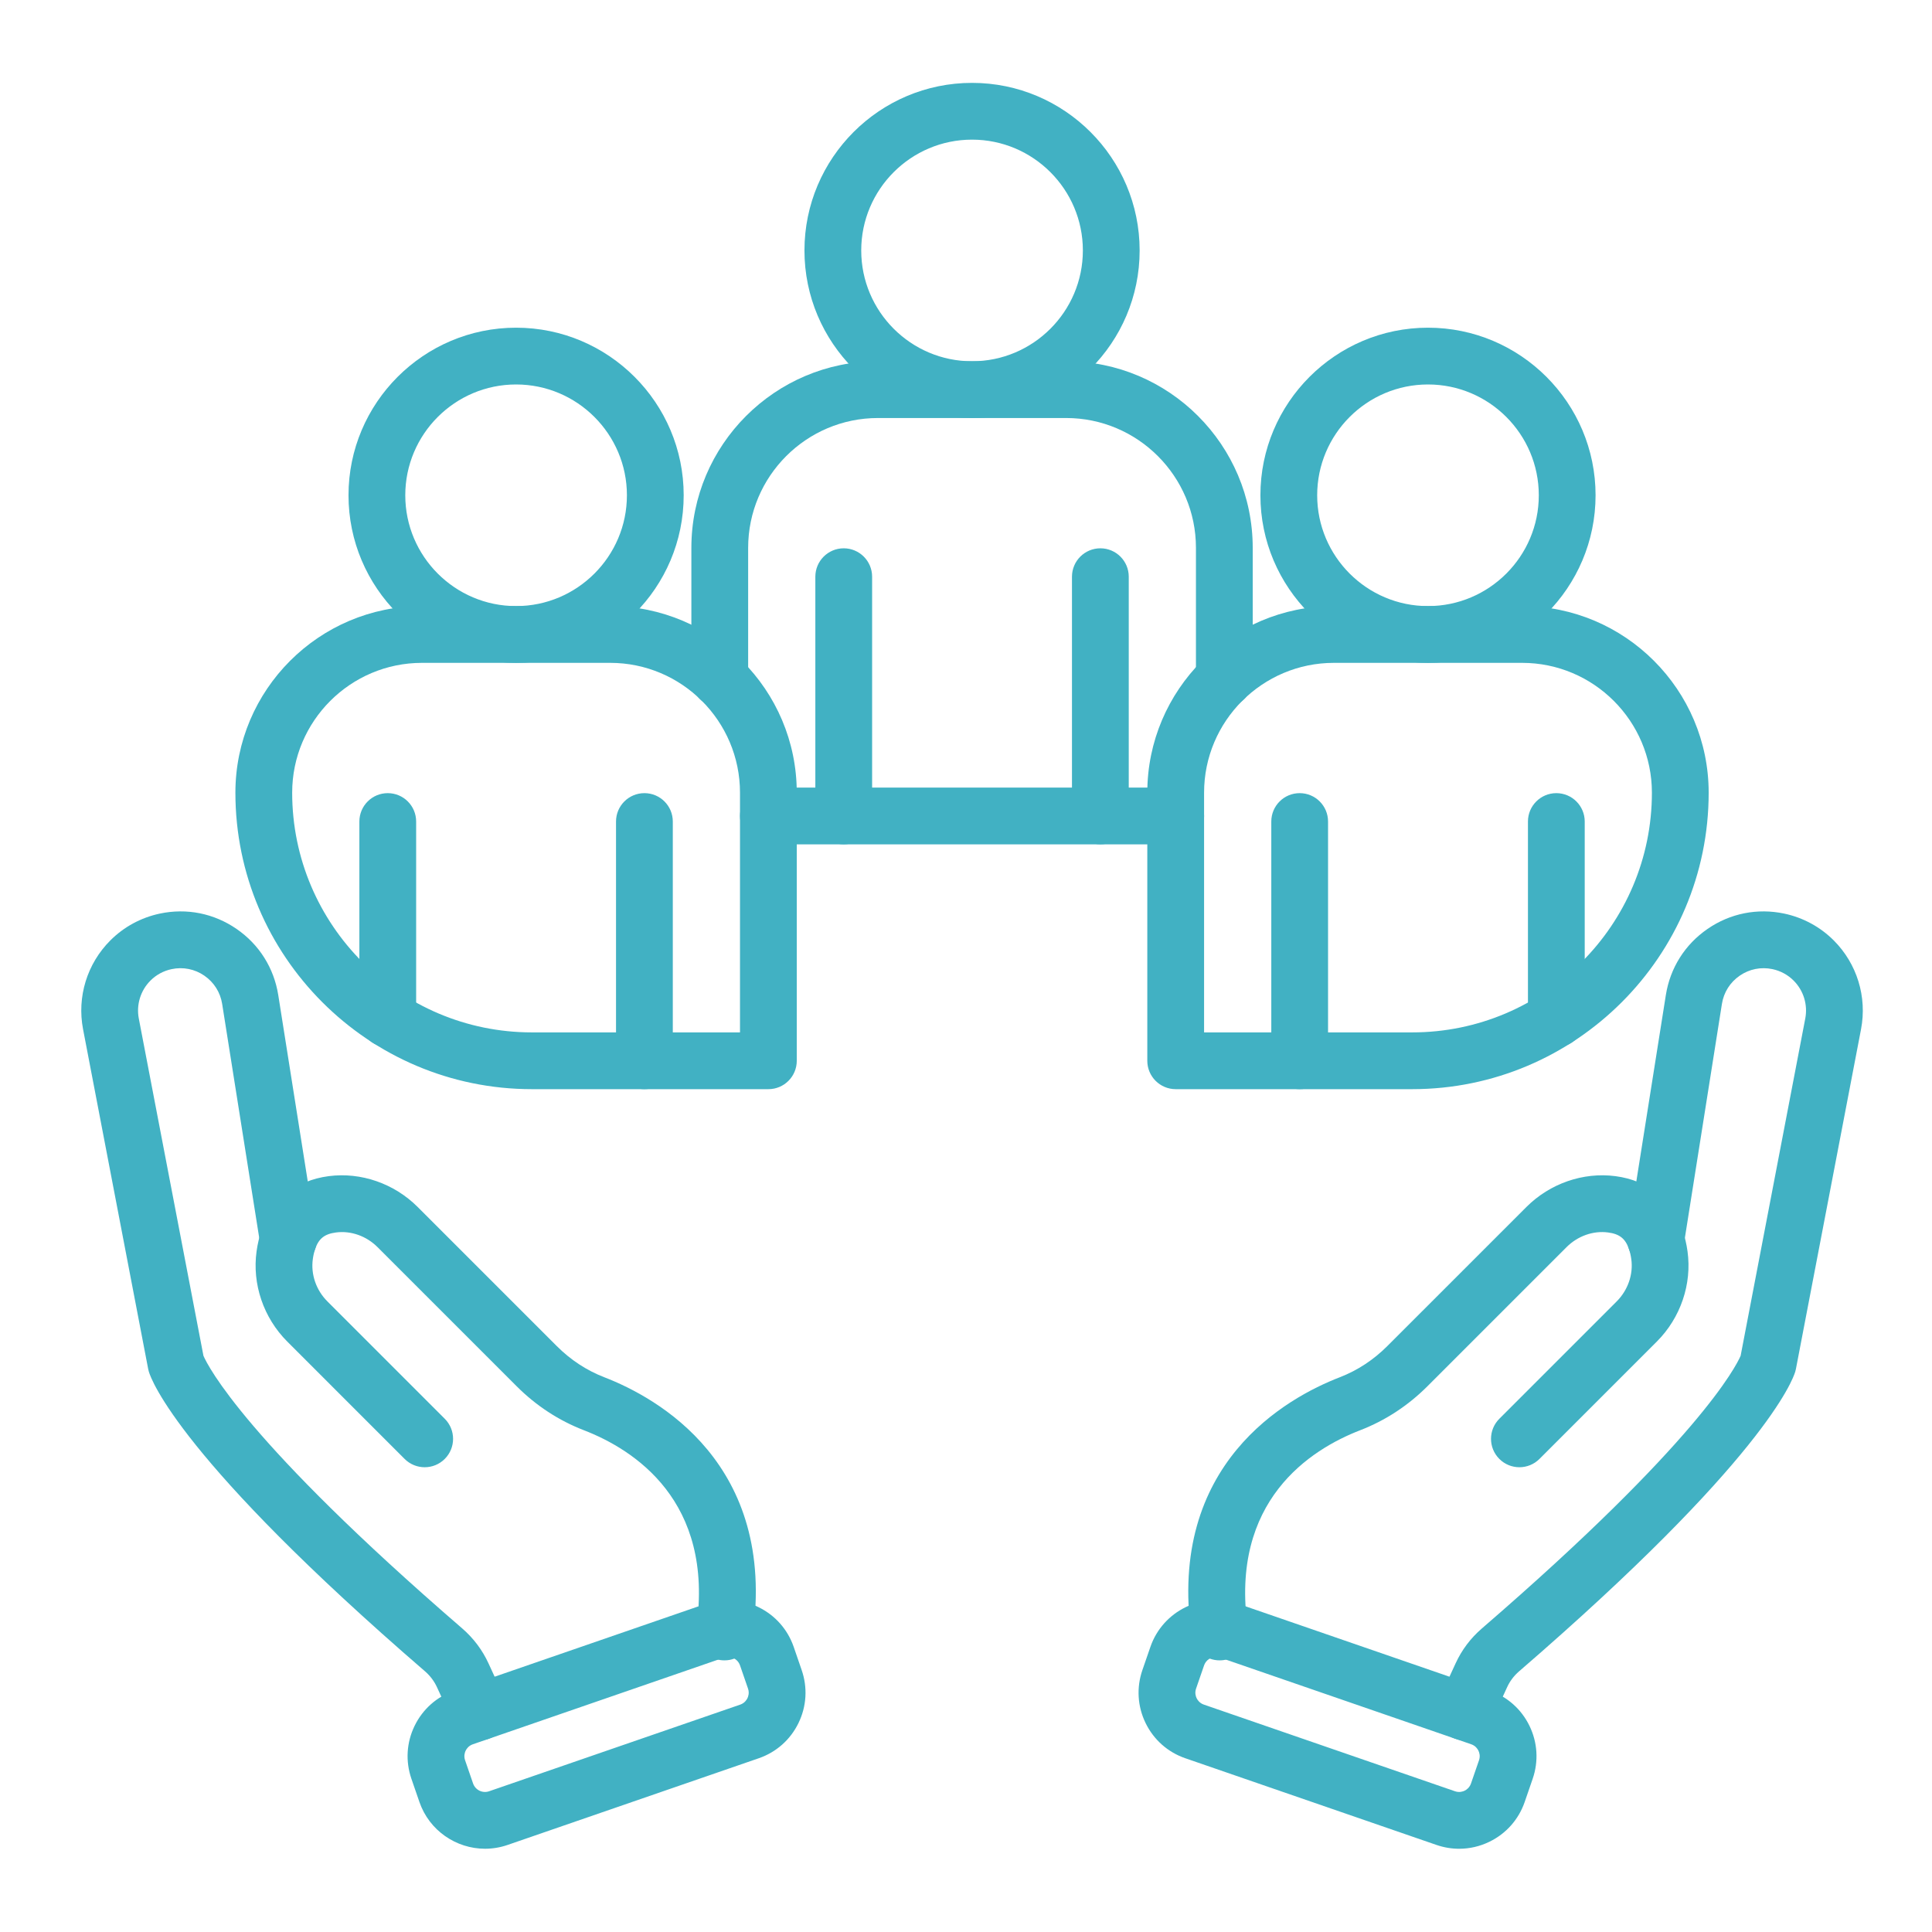
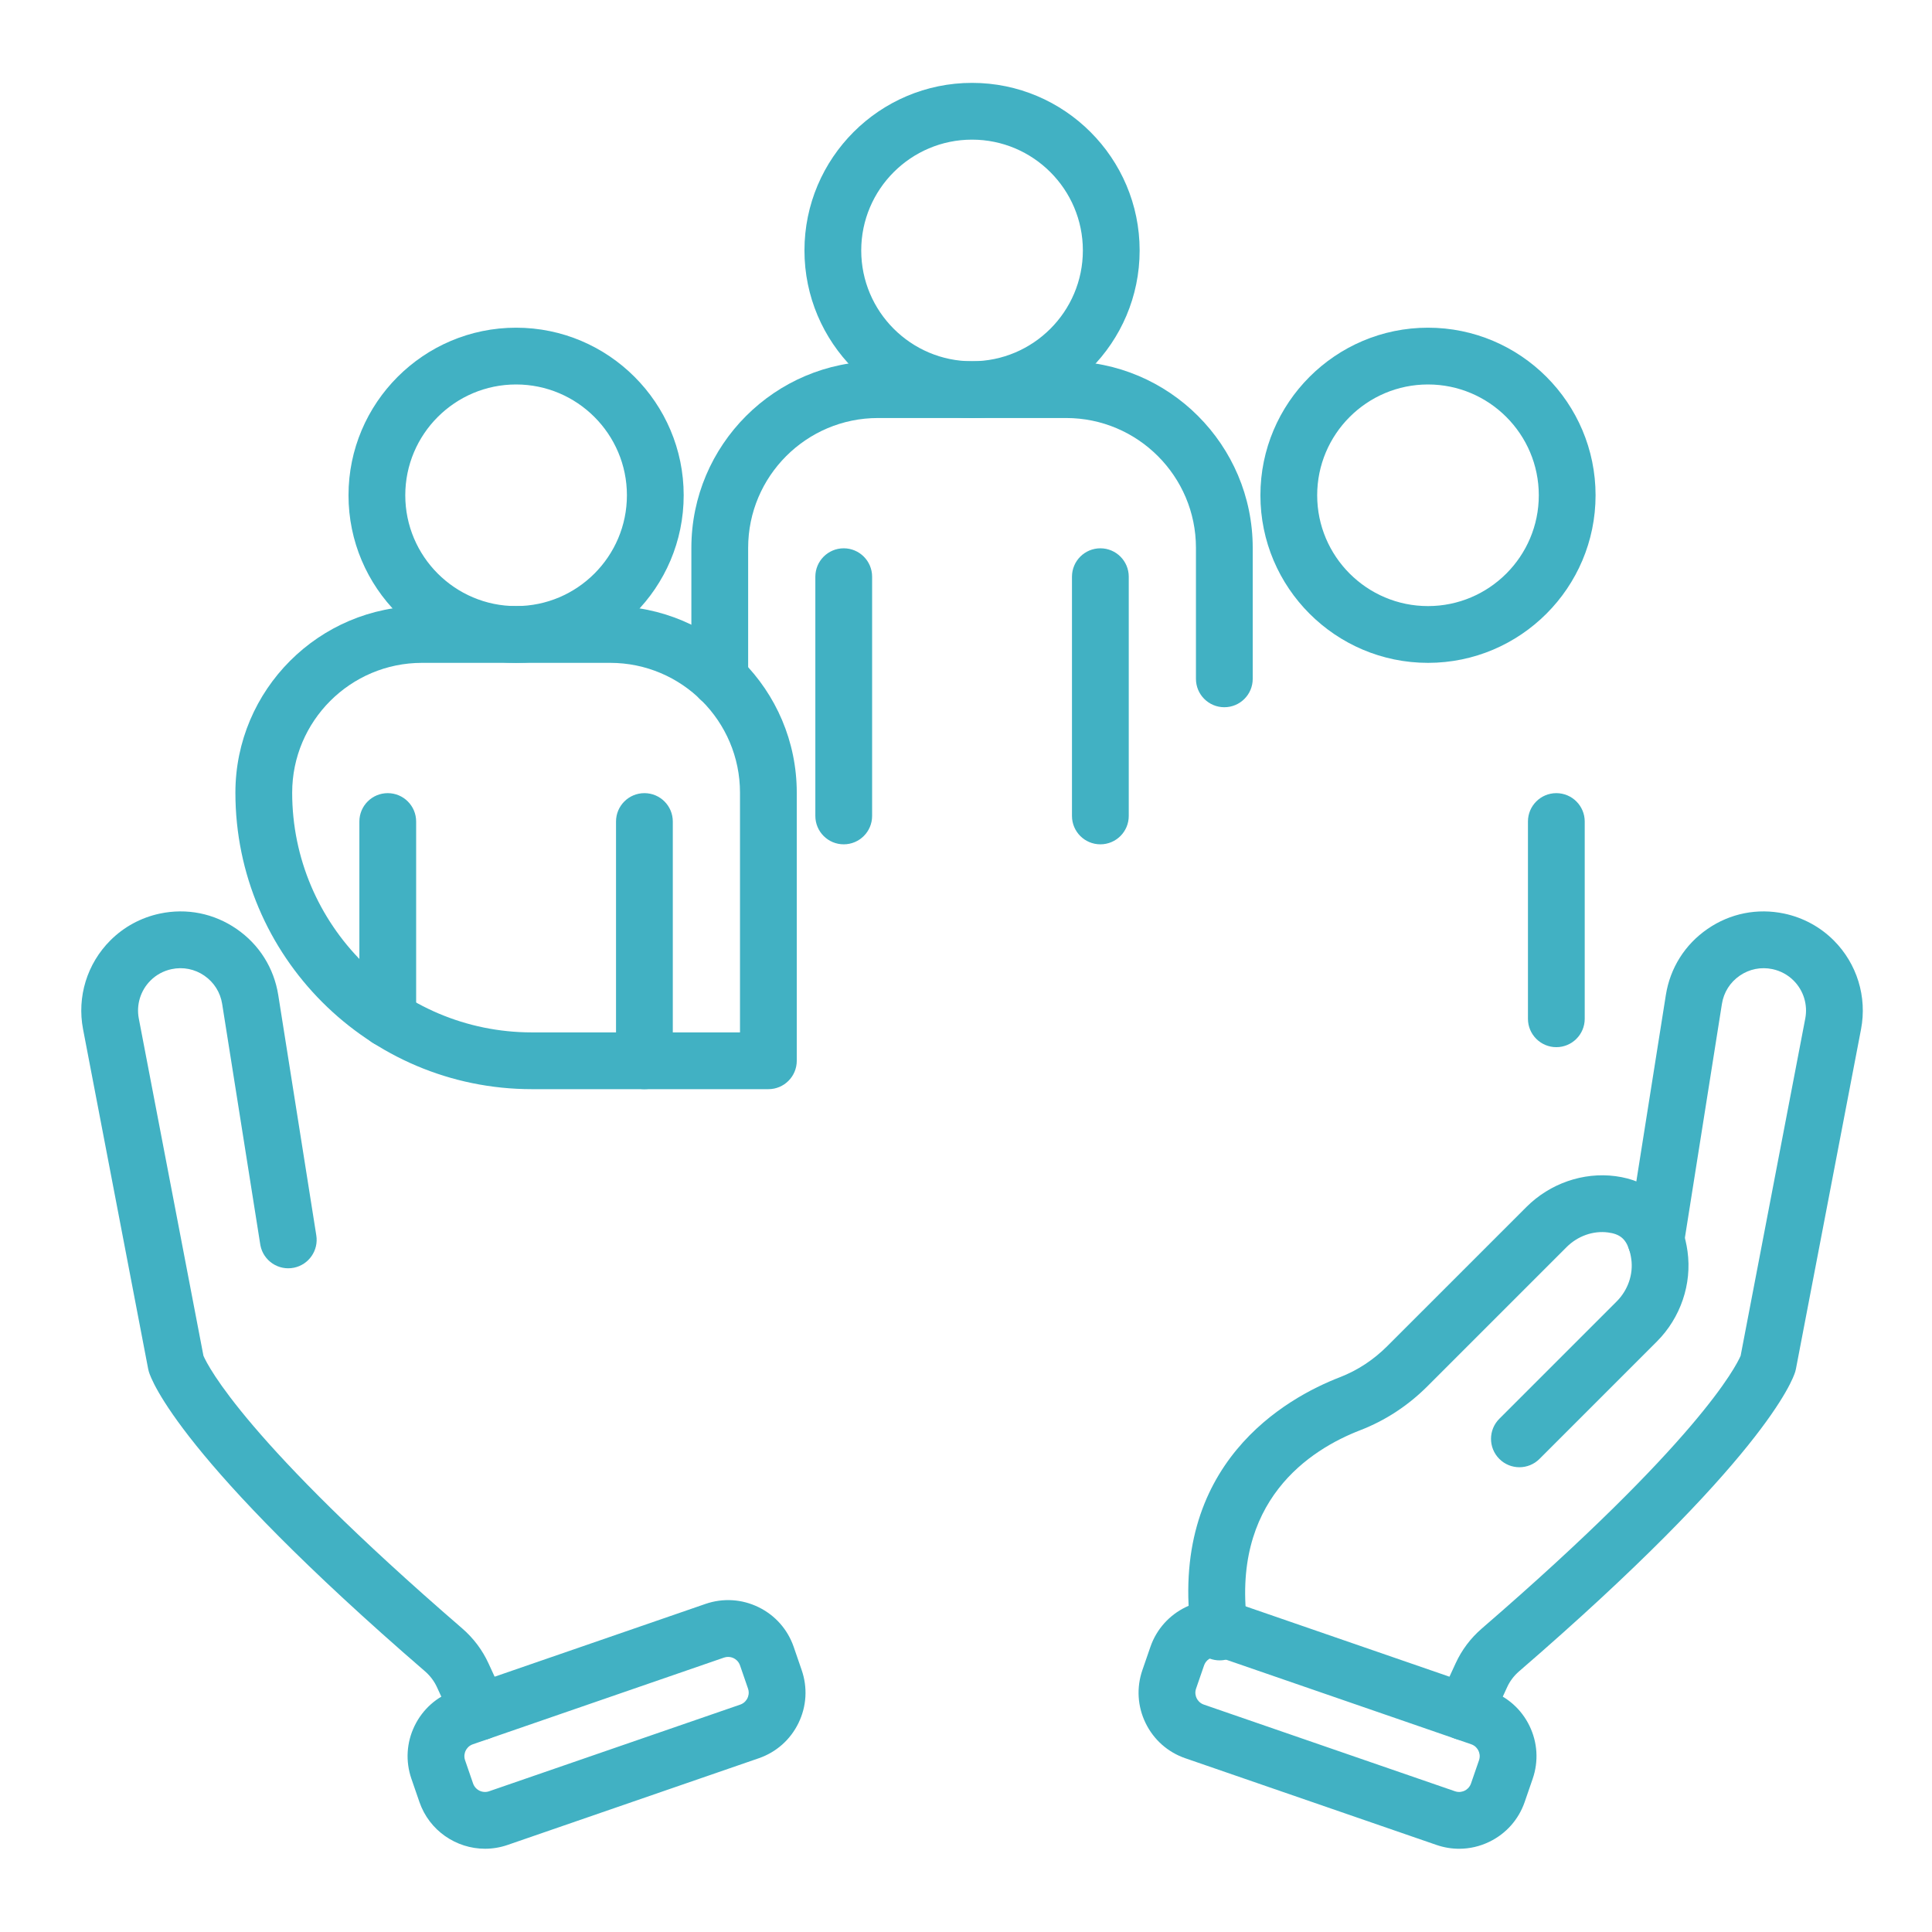
<svg xmlns="http://www.w3.org/2000/svg" width="500" zoomAndPan="magnify" viewBox="0 0 375 375" height="500" preserveAspectRatio="xMidYMid meet" version="1.0">
  <defs>
    <g />
    <clipPath id="ea48e55356">
      <path d="M 220 310 L 299 310 L 299 358.859 L 220 358.859 Z M 220 310 " clip-rule="nonzero" />
    </clipPath>
    <clipPath id="625df3dc13">
      <path d="M 79 310 L 157 310 L 157 358.859 L 79 358.859 Z M 79 310 " clip-rule="nonzero" />
    </clipPath>
    <clipPath id="4a71cf80a5">
      <path d="M 156 16.109 L 222 16.109 L 222 82 L 156 82 Z M 156 16.109 " clip-rule="nonzero" />
    </clipPath>
  </defs>
  <rect x="-37.5" width="450" fill="#ffffff" y="-37.5" height="450" fill-opacity="1" />
  <rect x="-37.5" width="450" fill="#ffffff" y="-37.5" height="450" fill-opacity="1" />
  <path fill="#41b1c3" d="M 284.254 337.797 C 283.484 337.797 282.703 337.633 281.957 337.289 C 279.191 336.02 277.98 332.746 279.254 329.984 L 282.527 322.867 C 283.719 320.266 285.43 317.984 287.617 316.094 C 329.641 279.797 336.977 265.195 337.855 263.152 L 350.402 197.691 C 350.914 195.012 350.07 192.258 348.137 190.328 C 347.016 189.207 345.598 188.441 344.039 188.109 C 341.812 187.637 339.555 188.086 337.684 189.375 C 335.809 190.664 334.578 192.613 334.223 194.859 L 326.836 241.52 C 326.824 241.59 326.812 241.664 326.797 241.738 C 326.199 244.719 323.293 246.66 320.312 246.066 C 317.375 245.477 315.453 242.664 315.961 239.727 L 323.34 193.137 C 324.172 187.875 327.051 183.316 331.441 180.297 C 335.828 177.277 341.117 176.227 346.324 177.328 C 349.977 178.105 353.297 179.902 355.93 182.535 C 360.445 187.051 362.426 193.492 361.227 199.766 L 348.59 265.699 C 348.555 265.879 348.512 266.055 348.461 266.23 C 347.977 267.863 342.355 283.379 294.824 324.43 C 293.859 325.266 293.066 326.316 292.543 327.461 L 289.262 334.59 C 288.336 336.605 286.34 337.797 284.254 337.797 Z M 284.254 337.797 " fill-opacity="1" fill-rule="nonzero" />
  <path fill="#41b1c3" d="M 236.727 322.277 C 234.027 322.277 231.672 320.293 231.277 317.543 C 226.512 284.094 249.816 271.281 260.055 267.324 C 263.484 265.996 266.59 263.961 269.277 261.273 L 296.27 234.281 C 300.836 229.711 307.297 227.473 313.543 228.289 C 319.926 229.121 324.566 232.883 326.609 238.879 C 327.031 240.094 327.348 241.449 327.547 242.883 C 328.43 249.23 326.203 255.785 321.586 260.402 L 298.812 283.176 C 296.66 285.328 293.172 285.328 291.02 283.176 C 288.867 281.023 288.867 277.535 291.02 275.383 L 313.793 252.609 C 315.98 250.422 317.043 247.352 316.633 244.395 C 316.531 243.672 316.383 243.023 316.188 242.461 C 315.488 240.41 314.352 239.508 312.117 239.219 C 309.234 238.84 306.227 239.906 304.062 242.074 L 277.07 269.066 C 273.289 272.844 268.902 275.715 264.027 277.602 C 254.359 281.336 238.668 291.293 242.188 315.988 C 242.617 319 240.523 321.793 237.512 322.223 C 237.246 322.258 236.984 322.277 236.727 322.277 Z M 236.727 322.277 " fill-opacity="1" fill-rule="nonzero" />
  <g clip-path="url(#ea48e55356)">
    <path fill="#41b1c3" d="M 283.223 358.844 C 281.742 358.844 280.258 358.598 278.82 358.102 L 230.074 341.277 C 226.672 340.105 223.934 337.68 222.359 334.445 C 220.785 331.215 220.566 327.559 221.738 324.16 L 223.293 319.656 C 225.715 312.641 233.395 308.902 240.41 311.32 L 289.156 328.145 C 292.555 329.316 295.297 331.746 296.867 334.977 C 298.441 338.211 298.664 341.863 297.492 345.262 L 295.938 349.77 C 294.762 353.168 292.336 355.906 289.102 357.48 C 287.238 358.387 285.234 358.844 283.223 358.844 Z M 236.02 321.605 C 235.008 321.605 234.059 322.242 233.711 323.25 L 232.156 327.758 C 231.867 328.59 232.102 329.281 232.266 329.621 C 232.434 329.961 232.836 330.574 233.668 330.863 L 282.414 347.684 C 283.242 347.973 283.941 347.738 284.281 347.574 C 284.621 347.406 285.23 347.004 285.52 346.172 L 287.074 341.668 C 287.363 340.836 287.129 340.141 286.961 339.801 C 286.797 339.461 286.395 338.848 285.562 338.562 L 236.816 321.738 C 236.555 321.648 236.285 321.605 236.02 321.605 Z M 292.281 343.465 L 292.289 343.465 Z M 292.281 343.465 " fill-opacity="1" fill-rule="nonzero" />
  </g>
  <path fill="#41b1c3" d="M 93.09 337.797 C 91.004 337.797 89.012 336.605 88.082 334.586 L 84.809 327.469 C 84.277 326.316 83.488 325.266 82.516 324.422 C 34.988 283.375 29.371 267.863 28.887 266.227 C 28.836 266.055 28.793 265.879 28.758 265.699 L 16.121 199.766 C 14.918 193.492 16.898 187.051 21.418 182.535 C 24.047 179.902 27.371 178.102 31.02 177.328 C 36.23 176.223 41.516 177.277 45.906 180.297 C 50.297 183.312 53.172 187.875 54.008 193.133 L 61.391 239.766 C 61.867 242.684 59.953 245.48 57.035 246.066 C 54.051 246.668 51.148 244.734 50.551 241.75 C 50.539 241.68 50.523 241.59 50.512 241.52 L 43.121 194.859 C 42.766 192.613 41.535 190.664 39.664 189.375 C 37.789 188.086 35.531 187.637 33.305 188.109 C 31.746 188.438 30.328 189.207 29.207 190.328 C 27.277 192.258 26.43 195.012 26.941 197.691 L 39.488 263.152 C 40.371 265.195 47.707 279.801 89.727 316.086 C 91.914 317.984 93.629 320.266 94.824 322.871 L 98.094 329.984 C 99.363 332.746 98.152 336.02 95.391 337.289 C 94.645 337.633 93.859 337.797 93.09 337.797 Z M 93.09 337.797 " fill-opacity="1" fill-rule="nonzero" />
-   <path fill="#41b1c3" d="M 140.621 322.277 C 140.363 322.277 140.102 322.258 139.836 322.223 C 136.824 321.793 134.73 319 135.16 315.988 C 138.68 291.293 122.988 281.336 113.32 277.602 C 108.445 275.719 104.059 272.848 100.277 269.066 L 73.285 242.074 C 71.121 239.906 68.109 238.844 65.23 239.219 C 62.996 239.508 61.859 240.41 61.172 242.434 C 60.965 243.023 60.816 243.672 60.719 244.387 C 60.305 247.352 61.363 250.422 63.555 252.609 L 86.328 275.383 C 88.48 277.535 88.48 281.023 86.328 283.176 C 84.176 285.328 80.688 285.328 78.535 283.176 L 55.762 260.402 C 51.145 255.785 48.918 249.23 49.801 242.875 C 50 241.449 50.316 240.094 50.75 238.852 C 52.781 232.883 57.422 229.125 63.805 228.289 C 70.055 227.473 76.508 229.711 81.078 234.281 L 108.07 261.273 C 110.758 263.961 113.859 265.996 117.293 267.324 C 127.535 271.281 150.84 284.098 146.07 317.543 C 145.676 320.293 143.32 322.277 140.621 322.277 Z M 140.621 322.277 " fill-opacity="1" fill-rule="nonzero" />
  <g clip-path="url(#625df3dc13)">
    <path fill="#41b1c3" d="M 94.148 358.84 C 88.562 358.84 83.332 355.336 81.41 349.77 L 79.855 345.262 C 78.684 341.863 78.902 338.211 80.477 334.977 C 82.051 331.746 84.789 329.316 88.188 328.145 L 136.934 311.32 C 140.336 310.148 143.984 310.371 147.219 311.945 C 150.453 313.52 152.879 316.258 154.055 319.656 L 155.605 324.16 C 156.781 327.559 156.559 331.211 154.984 334.445 C 153.41 337.68 150.672 340.105 147.273 341.277 L 98.527 358.102 C 97.078 358.602 95.602 358.84 94.148 358.84 Z M 141.324 321.605 C 141.082 321.605 140.816 321.641 140.531 321.738 L 91.785 338.562 C 90.953 338.848 90.551 339.461 90.383 339.801 C 90.219 340.141 89.984 340.836 90.273 341.668 L 91.824 346.172 C 92.266 347.445 93.66 348.125 94.934 347.684 L 143.68 330.863 C 144.512 330.574 144.914 329.961 145.078 329.621 C 145.242 329.281 145.477 328.59 145.191 327.758 L 143.637 323.25 C 143.348 322.418 142.738 322.016 142.398 321.852 C 142.172 321.742 141.797 321.605 141.324 321.605 Z M 141.324 321.605 " fill-opacity="1" fill-rule="nonzero" />
  </g>
  <path fill="#41b1c3" d="M 100.172 128.66 C 82.238 128.66 67.645 114.07 67.645 96.133 C 67.645 78.199 82.238 63.605 100.172 63.605 C 118.109 63.605 132.703 78.199 132.703 96.133 C 132.703 114.07 118.109 128.66 100.172 128.66 Z M 100.172 74.625 C 88.312 74.625 78.664 84.273 78.664 96.133 C 78.664 107.992 88.312 117.641 100.172 117.641 C 112.031 117.641 121.684 107.992 121.684 96.133 C 121.684 84.273 112.031 74.625 100.172 74.625 Z M 100.172 74.625 " fill-opacity="1" fill-rule="nonzero" />
  <path fill="#41b1c3" d="M 149.145 211.406 L 103.238 211.406 C 71.508 211.406 45.691 185.59 45.691 153.859 C 45.691 133.891 61.941 117.641 81.91 117.641 L 118.434 117.641 C 138.406 117.641 154.652 133.891 154.652 153.859 L 154.652 205.895 C 154.652 208.938 152.188 211.406 149.145 211.406 Z M 81.91 128.66 C 68.016 128.66 56.711 139.965 56.711 153.859 C 56.711 179.516 77.586 200.387 103.238 200.387 L 143.633 200.387 L 143.633 153.859 C 143.633 139.965 132.332 128.66 118.438 128.66 Z M 81.91 128.66 " fill-opacity="1" fill-rule="nonzero" />
  <path fill="#41b1c3" d="M 75.262 203.254 C 72.219 203.254 69.754 200.785 69.754 197.742 L 69.754 159.457 C 69.754 156.414 72.219 153.949 75.262 153.949 C 78.305 153.949 80.773 156.414 80.773 159.457 L 80.773 197.742 C 80.773 200.785 78.305 203.254 75.262 203.254 Z M 75.262 203.254 " fill-opacity="1" fill-rule="nonzero" />
  <path fill="#41b1c3" d="M 125.082 211.406 C 122.039 211.406 119.57 208.938 119.57 205.895 L 119.57 159.457 C 119.57 156.414 122.039 153.949 125.082 153.949 C 128.125 153.949 130.59 156.414 130.59 159.457 L 130.59 205.895 C 130.59 208.938 128.125 211.406 125.082 211.406 Z M 125.082 211.406 " fill-opacity="1" fill-rule="nonzero" />
  <path fill="#41b1c3" d="M 277.172 128.66 C 259.238 128.66 244.645 114.07 244.645 96.133 C 244.645 78.199 259.238 63.605 277.172 63.605 C 295.109 63.605 309.699 78.199 309.699 96.133 C 309.699 114.07 295.109 128.66 277.172 128.66 Z M 277.172 74.625 C 265.312 74.625 255.664 84.273 255.664 96.133 C 255.664 107.992 265.312 117.641 277.172 117.641 C 289.031 117.641 298.68 107.992 298.68 96.133 C 298.68 84.273 289.035 74.625 277.172 74.625 Z M 277.172 74.625 " fill-opacity="1" fill-rule="nonzero" />
-   <path fill="#41b1c3" d="M 274.109 211.406 L 228.203 211.406 C 225.16 211.406 222.691 208.938 222.691 205.895 L 222.691 153.859 C 222.691 133.891 238.941 117.641 258.91 117.641 L 295.438 117.641 C 315.406 117.641 331.652 133.891 331.652 153.859 C 331.652 185.59 305.84 211.406 274.109 211.406 Z M 233.711 200.387 L 274.109 200.387 C 299.762 200.387 320.633 179.516 320.633 153.859 C 320.633 139.965 309.332 128.66 295.438 128.66 L 258.91 128.66 C 245.016 128.66 233.711 139.965 233.711 153.859 Z M 233.711 200.387 " fill-opacity="1" fill-rule="nonzero" />
-   <path fill="#41b1c3" d="M 252.266 211.406 C 249.223 211.406 246.758 208.938 246.758 205.895 L 246.758 159.457 C 246.758 156.414 249.223 153.949 252.266 153.949 C 255.309 153.949 257.773 156.414 257.773 159.457 L 257.773 205.895 C 257.773 208.938 255.309 211.406 252.266 211.406 Z M 252.266 211.406 " fill-opacity="1" fill-rule="nonzero" />
  <path fill="#41b1c3" d="M 302.082 203.254 C 299.043 203.254 296.574 200.785 296.574 197.742 L 296.574 159.457 C 296.574 156.414 299.043 153.949 302.082 153.949 C 305.125 153.949 307.594 156.414 307.594 159.457 L 307.594 197.742 C 307.594 200.785 305.125 203.254 302.082 203.254 Z M 302.082 203.254 " fill-opacity="1" fill-rule="nonzero" />
  <g clip-path="url(#4a71cf80a5)">
    <path fill="#41b1c3" d="M 188.672 81.141 C 170.738 81.141 156.145 66.547 156.145 48.613 C 156.145 30.676 170.738 16.086 188.672 16.086 C 206.609 16.086 221.203 30.676 221.203 48.613 C 221.203 66.547 206.609 81.141 188.672 81.141 Z M 188.672 27.105 C 176.812 27.105 167.164 36.754 167.164 48.613 C 167.164 60.473 176.812 70.121 188.672 70.121 C 200.535 70.121 210.184 60.473 210.184 48.613 C 210.184 36.754 200.535 27.105 188.672 27.105 Z M 188.672 27.105 " fill-opacity="1" fill-rule="nonzero" />
  </g>
-   <path fill="#41b1c3" d="M 228.207 163.887 L 149.141 163.887 C 146.098 163.887 143.633 161.418 143.633 158.379 C 143.633 155.336 146.098 152.867 149.141 152.867 L 228.207 152.867 C 231.25 152.867 233.715 155.336 233.715 158.379 C 233.715 161.418 231.25 163.887 228.207 163.887 Z M 228.207 163.887 " fill-opacity="1" fill-rule="nonzero" />
  <path fill="#41b1c3" d="M 237.641 137.273 C 234.598 137.273 232.133 134.809 232.133 131.766 L 232.133 106.336 C 232.133 92.441 220.828 81.137 206.938 81.137 L 170.41 81.137 C 156.516 81.137 145.215 92.441 145.215 106.336 L 145.215 131.766 C 145.215 134.809 142.75 137.273 139.707 137.273 C 136.664 137.273 134.195 134.809 134.195 131.766 L 134.195 106.336 C 134.195 86.367 150.441 70.117 170.41 70.117 L 206.938 70.117 C 226.906 70.117 243.152 86.367 243.152 106.336 L 243.152 131.766 C 243.152 134.809 240.684 137.273 237.641 137.273 Z M 237.641 137.273 " fill-opacity="1" fill-rule="nonzero" />
  <path fill="#41b1c3" d="M 163.766 163.883 C 160.723 163.883 158.258 161.418 158.258 158.375 L 158.258 111.938 C 158.258 108.895 160.723 106.426 163.766 106.426 C 166.809 106.426 169.277 108.895 169.277 111.938 L 169.277 158.375 C 169.277 161.418 166.809 163.883 163.766 163.883 Z M 163.766 163.883 " fill-opacity="1" fill-rule="nonzero" />
  <path fill="#41b1c3" d="M 213.582 163.883 C 210.539 163.883 208.07 161.418 208.07 158.375 L 208.07 111.938 C 208.07 108.895 210.539 106.426 213.582 106.426 C 216.625 106.426 219.09 108.895 219.09 111.938 L 219.09 158.375 C 219.09 161.418 216.625 163.883 213.582 163.883 Z M 213.582 163.883 " fill-opacity="1" fill-rule="nonzero" />
  <g fill="#ffffff" fill-opacity="1">
    <g transform="translate(5.819, 5.057)">
      <g>
        <path d="M 2.984 -3.719 L 2.984 -3.109 L 1.906 -3.109 L 1.906 0 L 1.172 0 L 1.172 -3.109 L 0.109 -3.109 L 0.109 -3.719 Z M 2.984 -3.719 " />
      </g>
    </g>
  </g>
  <g fill="#ffffff" fill-opacity="1">
    <g transform="translate(8.908, 5.057)">
      <g>
        <path d="M 0.75 -3.141 C 0.625 -3.141 0.52 -3.176 0.438 -3.25 C 0.363 -3.332 0.328 -3.438 0.328 -3.562 C 0.328 -3.688 0.363 -3.785 0.438 -3.859 C 0.52 -3.93 0.625 -3.969 0.75 -3.969 C 0.844 -3.969 0.922 -3.953 0.984 -3.922 C 1.047 -3.891 1.094 -3.844 1.125 -3.781 C 1.164 -3.719 1.188 -3.645 1.188 -3.562 C 1.188 -3.477 1.164 -3.406 1.125 -3.344 C 1.094 -3.281 1.047 -3.227 0.984 -3.188 C 0.922 -3.156 0.844 -3.141 0.75 -3.141 Z M 0.406 0 L 0.406 -2.812 L 1.109 -2.812 L 1.109 0 Z M 0.406 0 " />
      </g>
    </g>
  </g>
  <g fill="#ffffff" fill-opacity="1">
    <g transform="translate(10.422, 5.057)">
      <g>
        <path d="M 1.641 0.047 C 1.367 0.047 1.129 -0.004 0.922 -0.109 C 0.711 -0.223 0.547 -0.391 0.422 -0.609 C 0.305 -0.828 0.25 -1.094 0.25 -1.406 C 0.25 -1.719 0.305 -1.984 0.422 -2.203 C 0.547 -2.422 0.707 -2.582 0.906 -2.688 C 1.113 -2.801 1.352 -2.859 1.625 -2.859 C 2.219 -2.859 2.598 -2.645 2.766 -2.219 L 2.281 -1.875 L 2.234 -1.875 C 2.172 -2.008 2.094 -2.109 2 -2.172 C 1.906 -2.234 1.781 -2.266 1.625 -2.266 C 1.414 -2.266 1.254 -2.191 1.141 -2.047 C 1.035 -1.91 0.984 -1.695 0.984 -1.406 C 0.984 -1.113 1.039 -0.895 1.156 -0.75 C 1.27 -0.613 1.43 -0.547 1.641 -0.547 C 1.797 -0.547 1.926 -0.586 2.031 -0.672 C 2.133 -0.754 2.207 -0.875 2.25 -1.031 L 2.312 -1.031 L 2.812 -0.75 C 2.738 -0.508 2.602 -0.316 2.406 -0.172 C 2.219 -0.023 1.961 0.047 1.641 0.047 Z M 1.641 0.047 " />
      </g>
    </g>
  </g>
  <g fill="#ffffff" fill-opacity="1">
    <g transform="translate(13.319, 5.057)">
      <g>
        <path d="M 0.406 0 L 0.406 -3.938 L 1.109 -3.938 L 1.109 -1.75 L 1.188 -1.75 L 2 -2.812 L 2.703 -2.812 L 2.703 -2.75 L 1.75 -1.516 L 2.812 -0.062 L 2.812 0 L 2.078 0 L 1.188 -1.188 L 1.109 -1.188 L 1.109 0 Z M 0.406 0 " />
      </g>
    </g>
  </g>
  <g fill="#ffffff" fill-opacity="1">
    <g transform="translate(16.14, 5.057)">
      <g>
-         <path d="M 2.781 -1.25 L 0.969 -1.25 C 0.988 -1 1.055 -0.816 1.172 -0.703 C 1.297 -0.598 1.461 -0.547 1.672 -0.547 C 1.828 -0.547 1.953 -0.57 2.047 -0.625 C 2.148 -0.688 2.234 -0.781 2.297 -0.906 L 2.359 -0.906 L 2.828 -0.609 C 2.734 -0.41 2.594 -0.25 2.406 -0.125 C 2.219 -0.008 1.973 0.047 1.672 0.047 C 1.379 0.047 1.125 -0.004 0.906 -0.109 C 0.695 -0.223 0.535 -0.391 0.422 -0.609 C 0.305 -0.828 0.25 -1.094 0.25 -1.406 C 0.25 -1.727 0.305 -2 0.422 -2.219 C 0.547 -2.438 0.711 -2.598 0.922 -2.703 C 1.129 -2.805 1.359 -2.859 1.609 -2.859 C 2.016 -2.859 2.32 -2.754 2.531 -2.547 C 2.738 -2.336 2.844 -2.031 2.844 -1.625 C 2.844 -1.477 2.836 -1.363 2.828 -1.281 Z M 2.172 -1.703 C 2.16 -1.91 2.109 -2.062 2.016 -2.156 C 1.93 -2.258 1.797 -2.312 1.609 -2.312 C 1.254 -2.312 1.047 -2.109 0.984 -1.703 Z M 2.172 -1.703 " />
-       </g>
+         </g>
    </g>
  </g>
  <g fill="#ffffff" fill-opacity="1">
    <g transform="translate(19.196, 5.057)">
      <g>
        <path d="M 1.938 -0.672 L 2.125 -0.141 C 2.051 -0.078 1.953 -0.031 1.828 0 C 1.711 0.031 1.582 0.047 1.438 0.047 C 1.133 0.047 0.906 -0.031 0.75 -0.188 C 0.594 -0.352 0.516 -0.598 0.516 -0.922 L 0.516 -2.25 L 0.078 -2.25 L 0.078 -2.812 L 0.516 -2.812 L 0.516 -3.359 L 1.219 -3.469 L 1.219 -2.812 L 2.016 -2.812 L 2.016 -2.25 L 1.219 -2.25 L 1.219 -0.969 C 1.219 -0.832 1.242 -0.727 1.297 -0.656 C 1.359 -0.594 1.445 -0.562 1.562 -0.562 C 1.688 -0.562 1.797 -0.598 1.891 -0.672 Z M 1.938 -0.672 " />
      </g>
    </g>
  </g>
  <g fill="#ffffff" fill-opacity="1">
    <g transform="translate(21.38, 5.057)">
      <g>
        <path d="M 1.312 0.047 C 1.125 0.047 0.945 0.023 0.781 -0.016 C 0.625 -0.055 0.488 -0.113 0.375 -0.188 C 0.258 -0.27 0.176 -0.363 0.125 -0.469 L 0.516 -0.891 L 0.578 -0.891 C 0.672 -0.766 0.781 -0.672 0.906 -0.609 C 1.031 -0.547 1.164 -0.516 1.312 -0.516 C 1.457 -0.516 1.562 -0.539 1.625 -0.594 C 1.695 -0.645 1.734 -0.711 1.734 -0.797 C 1.734 -0.867 1.707 -0.93 1.656 -0.984 C 1.602 -1.035 1.523 -1.07 1.422 -1.094 L 1.047 -1.188 C 0.766 -1.25 0.555 -1.348 0.422 -1.484 C 0.297 -1.617 0.234 -1.797 0.234 -2.016 C 0.234 -2.18 0.281 -2.328 0.375 -2.453 C 0.469 -2.586 0.594 -2.688 0.75 -2.75 C 0.914 -2.82 1.102 -2.859 1.312 -2.859 C 1.57 -2.859 1.785 -2.82 1.953 -2.75 C 2.117 -2.676 2.25 -2.582 2.344 -2.469 L 1.969 -2.047 L 1.906 -2.047 C 1.832 -2.141 1.742 -2.207 1.641 -2.25 C 1.547 -2.289 1.438 -2.312 1.312 -2.312 C 1.039 -2.312 0.906 -2.223 0.906 -2.047 C 0.906 -1.973 0.93 -1.91 0.984 -1.859 C 1.035 -1.816 1.125 -1.785 1.25 -1.766 L 1.594 -1.688 C 1.883 -1.625 2.094 -1.523 2.219 -1.391 C 2.352 -1.254 2.422 -1.07 2.422 -0.844 C 2.422 -0.664 2.375 -0.508 2.281 -0.375 C 2.195 -0.238 2.07 -0.133 1.906 -0.062 C 1.738 0.008 1.539 0.047 1.312 0.047 Z M 1.312 0.047 " />
      </g>
    </g>
  </g>
</svg>